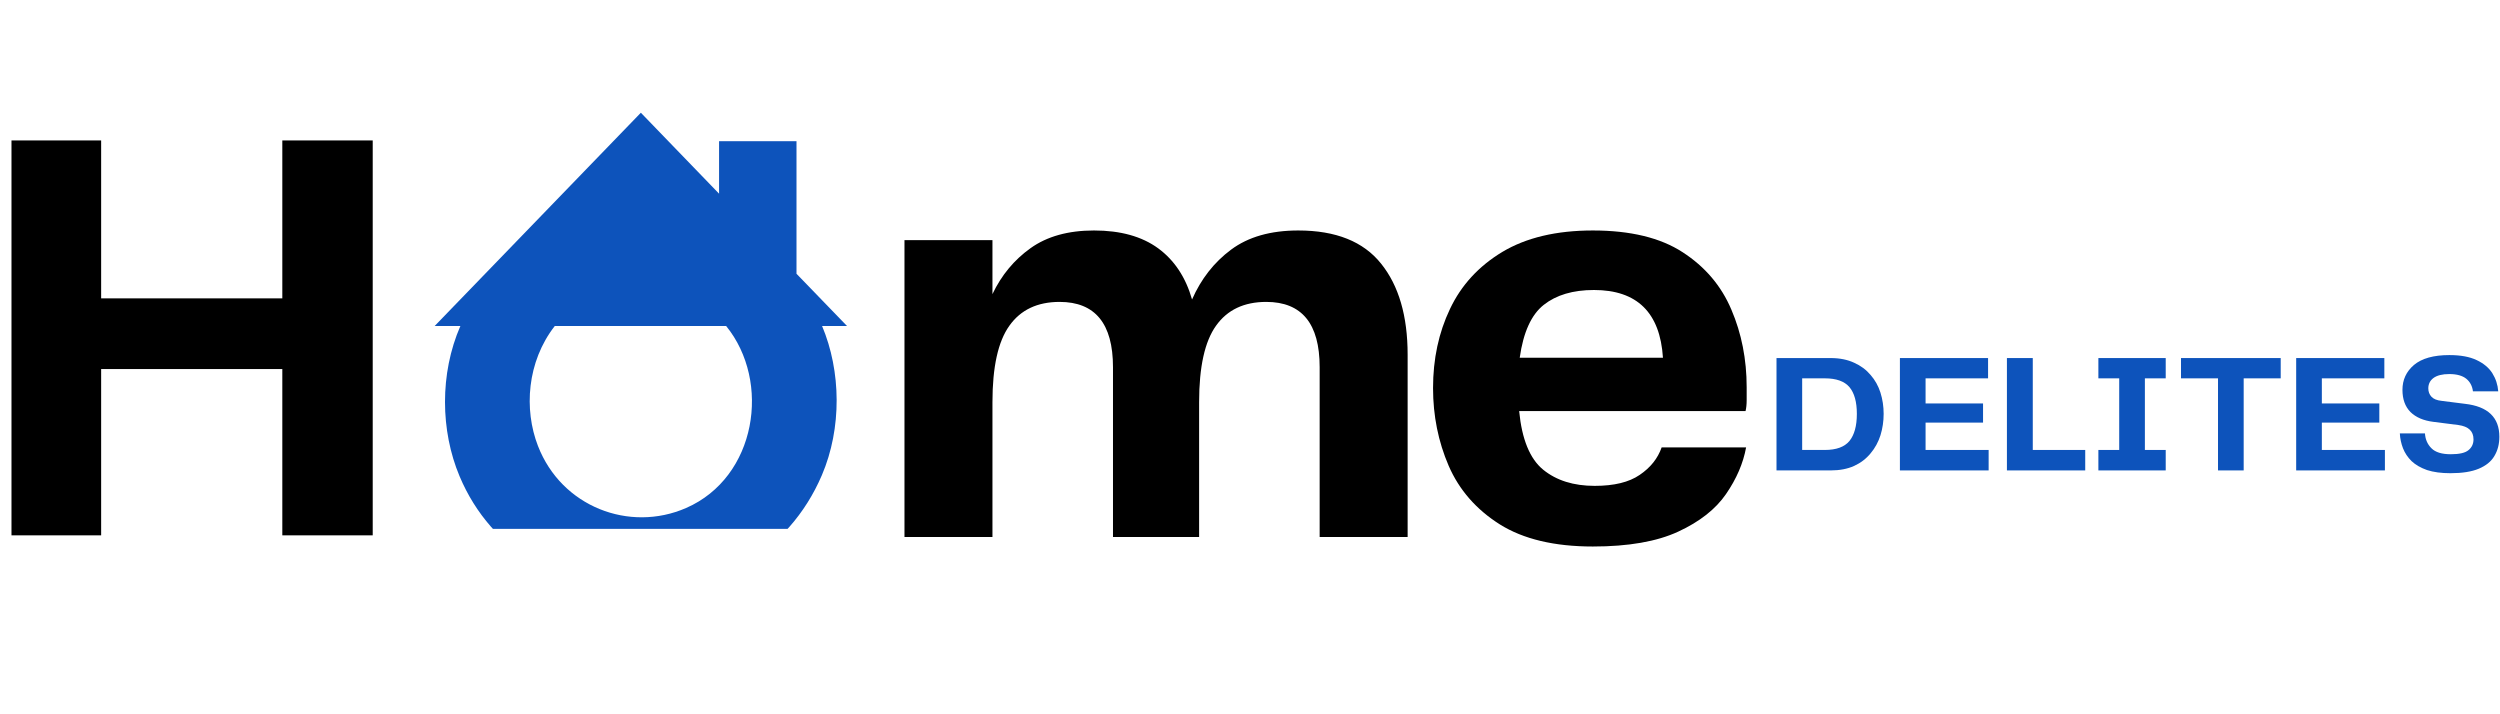
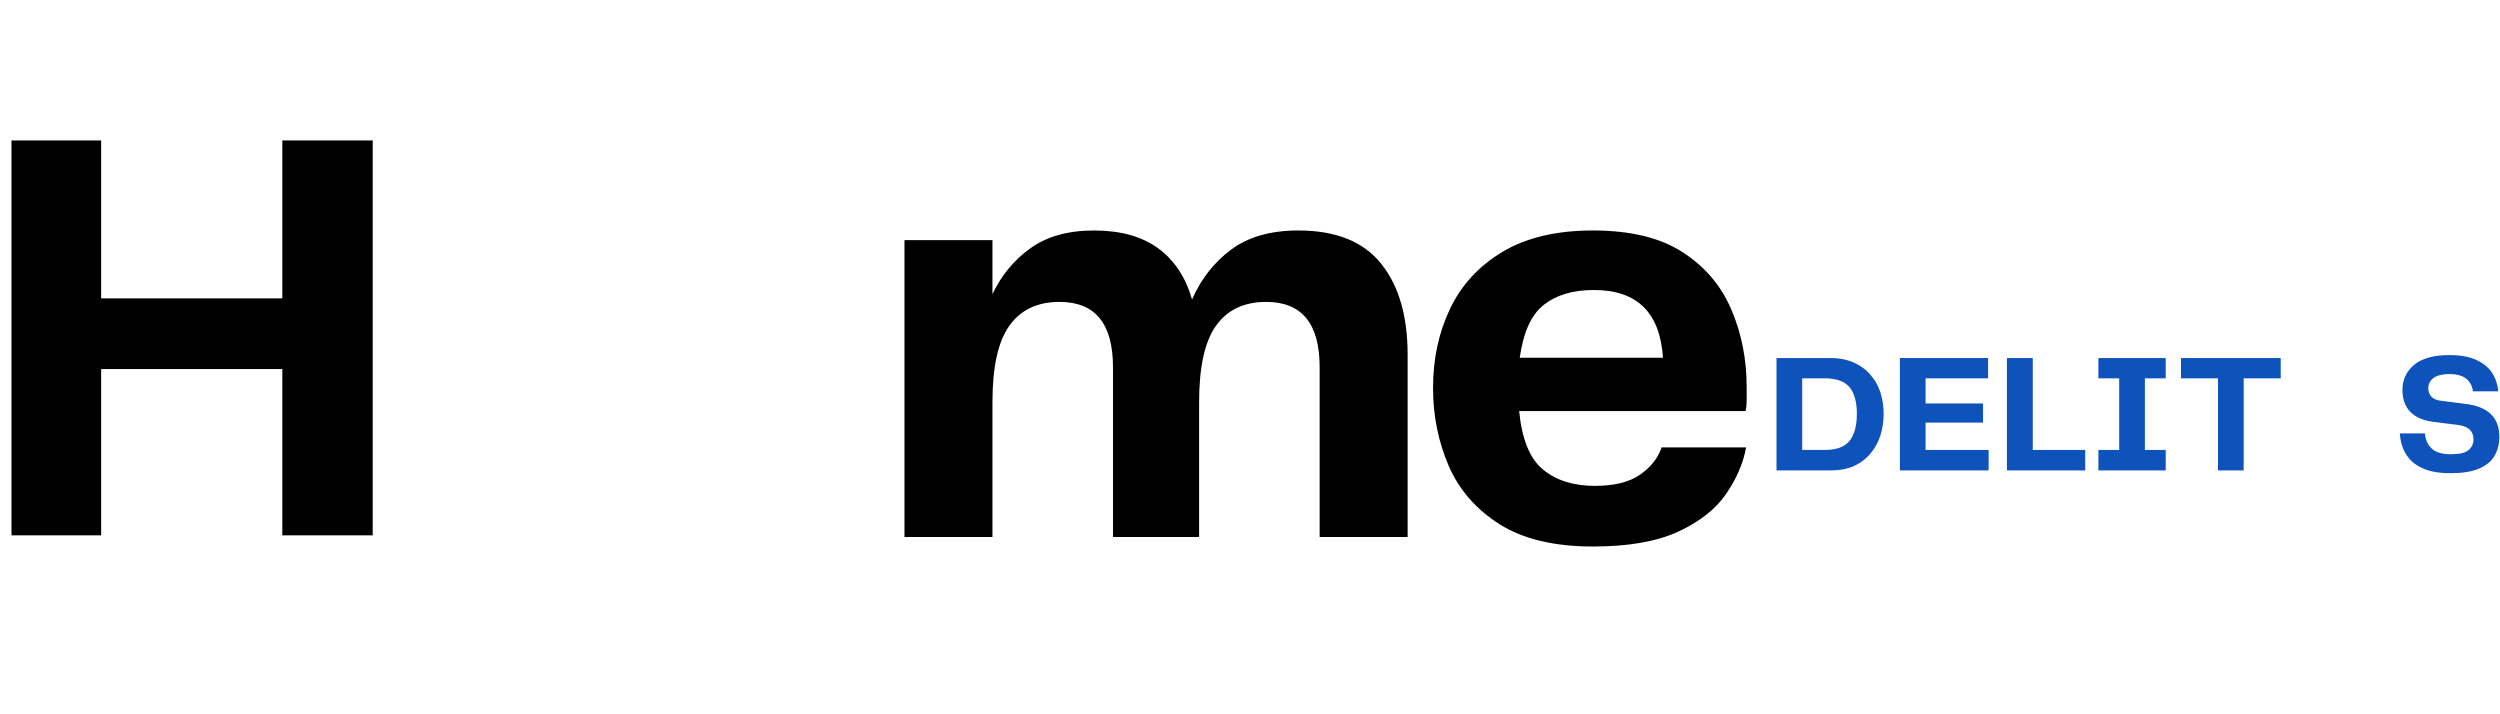
<svg xmlns="http://www.w3.org/2000/svg" version="1.0" preserveAspectRatio="xMidYMid meet" height="80" viewBox="0 0 210 60" zoomAndPan="magnify" width="280">
  <defs>
    <g />
    <clipPath id="9a9046fe4e">
-       <path clip-rule="nonzero" d="M 36.492 2.195 L 71.723 2.195 L 71.723 37.426 L 36.492 37.426 Z M 36.492 2.195" />
-     </clipPath>
+       </clipPath>
    <clipPath id="0f890eddb8">
      <path clip-rule="nonzero" d="M 0 0.199 L 35 0.199 L 35 48.68 L 0 48.68 Z M 0 0.199" />
    </clipPath>
    <clipPath id="0961aed402">
      <rect height="49" y="0" width="35" x="0" />
    </clipPath>
    <clipPath id="e36597c0f4">
-       <path clip-rule="nonzero" d="M 72 0.199 L 147.602 0.199 L 147.602 48.68 L 72 48.68 Z M 72 0.199" />
+       <path clip-rule="nonzero" d="M 72 0.199 L 147.602 0.199 L 147.602 48.68 L 72 48.68 M 72 0.199" />
    </clipPath>
    <clipPath id="e8e6284bcb">
      <rect height="49" y="0" width="76" x="0" />
    </clipPath>
    <clipPath id="9c0f39e5a9">
      <rect height="49" y="0" width="148" x="0" />
    </clipPath>
    <clipPath id="999db69e0e">
      <path clip-rule="nonzero" d="M 53 0.52 L 62 0.52 L 62 11 L 53 11 Z M 53 0.52" />
    </clipPath>
    <clipPath id="418304c058">
      <rect height="14" y="0" width="62" x="0" />
    </clipPath>
  </defs>
  <g transform="matrix(1, 0, 0, 1, 0, 7)">
    <g clip-path="url(#9c0f39e5a9)">
      <g clip-path="url(#9a9046fe4e)">
        <path fill-rule="nonzero" fill-opacity="1" d="M 57.633 35.672 C 52.871 37.75 47.168 35.57 45.188 30.457 C 44 27.398 44.258 23.391 46.602 20.383 L 60.996 20.383 C 64.797 25.062 63.555 33.09 57.633 35.672 Z M 66.906 4.859 L 60.402 4.859 L 60.402 9.27 C 59.082 7.898 55.527 4.223 53.832 2.469 C 53.504 2.809 40.453 16.309 36.512 20.383 L 38.672 20.383 C 36.926 24.391 36.996 29.18 38.602 33 C 43.992 45.848 63.391 46.121 69.039 32.91 C 70.727 28.957 70.652 24.18 69.055 20.383 L 71.148 20.383 L 66.906 15.996 L 66.906 4.859" fill="#0d53bb" />
      </g>
      <g clip-path="url(#0f890eddb8)">
        <g transform="matrix(1, 0, 0, 1, 0, -0)">
          <g clip-path="url(#0961aed402)">
            <g fill-opacity="1" fill="#000000">
              <g transform="translate(-1.926, 37.969)">
                <g>
                  <path d="M 25.641 -33.172 L 33.234 -33.172 L 33.234 0 L 25.641 0 L 25.641 -13.969 L 10.422 -13.969 L 10.422 0 L 2.891 0 L 2.891 -33.172 L 10.422 -33.172 L 10.422 -19.906 L 25.641 -19.906 Z M 25.641 -33.172" />
                </g>
              </g>
            </g>
          </g>
        </g>
      </g>
      <g clip-path="url(#e36597c0f4)">
        <g transform="matrix(1, 0, 0, 1, 72, -0)">
          <g clip-path="url(#e8e6284bcb)">
            <g fill-opacity="1" fill="#000000">
              <g transform="translate(1.085, 38.11)">
                <g>
                  <path d="M 35.969 -25.75 C 39.125 -25.75 41.441 -24.82 42.922 -22.969 C 44.41 -21.125 45.156 -18.57 45.156 -15.312 L 45.156 0 L 37.766 0 L 37.766 -14.266 C 37.766 -17.922 36.27 -19.75 33.281 -19.75 C 31.414 -19.75 30.008 -19.082 29.062 -17.75 C 28.113 -16.426 27.641 -14.285 27.641 -11.328 L 27.641 0 L 20.406 0 L 20.406 -14.266 C 20.406 -17.922 18.91 -19.75 15.922 -19.75 C 14.055 -19.75 12.648 -19.082 11.703 -17.75 C 10.754 -16.426 10.281 -14.285 10.281 -11.328 L 10.281 0 L 2.891 0 L 2.891 -24.938 L 10.281 -24.938 L 10.281 -20.406 C 11.039 -22 12.109 -23.285 13.484 -24.266 C 14.867 -25.254 16.645 -25.75 18.812 -25.75 C 21.039 -25.75 22.836 -25.25 24.203 -24.25 C 25.566 -23.25 26.516 -21.816 27.047 -19.953 C 27.805 -21.68 28.898 -23.078 30.328 -24.141 C 31.766 -25.211 33.645 -25.75 35.969 -25.75 Z M 35.969 -25.75" />
                </g>
              </g>
            </g>
            <g fill-opacity="1" fill="#000000">
              <g transform="translate(46.532, 38.11)">
                <g>
                  <path d="M 15.422 -4.297 C 17.047 -4.297 18.305 -4.602 19.203 -5.219 C 20.109 -5.832 20.723 -6.602 21.047 -7.531 L 28.141 -7.531 C 27.898 -6.195 27.336 -4.891 26.453 -3.609 C 25.578 -2.336 24.238 -1.285 22.438 -0.453 C 20.645 0.379 18.254 0.797 15.266 0.797 C 12.035 0.797 9.43 0.176 7.453 -1.062 C 5.473 -2.312 4.039 -3.953 3.156 -5.984 C 2.281 -8.016 1.844 -10.191 1.844 -12.516 C 1.844 -14.953 2.316 -17.164 3.266 -19.156 C 4.211 -21.156 5.68 -22.754 7.672 -23.953 C 9.672 -25.148 12.203 -25.75 15.266 -25.75 C 18.422 -25.75 20.938 -25.141 22.812 -23.922 C 24.695 -22.703 26.062 -21.094 26.906 -19.094 C 27.758 -17.102 28.188 -14.93 28.188 -12.578 C 28.188 -12.211 28.188 -11.852 28.188 -11.5 C 28.188 -11.145 28.156 -10.836 28.094 -10.578 L 9.078 -10.578 C 9.305 -8.211 9.977 -6.57 11.094 -5.656 C 12.207 -4.75 13.648 -4.297 15.422 -4.297 Z M 15.359 -20.75 C 13.598 -20.75 12.191 -20.332 11.141 -19.5 C 10.098 -18.676 9.426 -17.195 9.125 -15.062 L 21.156 -15.062 C 20.914 -18.852 18.984 -20.75 15.359 -20.75 Z M 15.359 -20.75" />
                </g>
              </g>
            </g>
          </g>
        </g>
      </g>
    </g>
  </g>
  <g transform="matrix(1, 0, 0, 1, 148, 29)">
    <g clip-path="url(#418304c058)">
      <g fill-opacity="1" fill="#0d53bb">
        <g transform="translate(0.398, 10.515)">
          <g>
            <path d="M 5.375 -9.438 C 6.133 -9.438 6.789 -9.305 7.344 -9.047 C 7.906 -8.797 8.367 -8.453 8.734 -8.016 C 9.109 -7.586 9.383 -7.094 9.562 -6.531 C 9.738 -5.969 9.828 -5.375 9.828 -4.75 C 9.828 -4.125 9.738 -3.523 9.562 -2.953 C 9.383 -2.391 9.109 -1.883 8.734 -1.438 C 8.367 -0.988 7.906 -0.633 7.344 -0.375 C 6.789 -0.125 6.133 0 5.375 0 L 0.828 0 L 0.828 -9.438 Z M 4.891 -1.719 C 5.848 -1.719 6.535 -1.969 6.953 -2.469 C 7.367 -2.977 7.578 -3.738 7.578 -4.75 C 7.578 -5.758 7.367 -6.508 6.953 -7 C 6.535 -7.488 5.848 -7.734 4.891 -7.734 L 2.984 -7.734 L 2.984 -1.719 Z M 4.891 -1.719" />
          </g>
        </g>
      </g>
      <g fill-opacity="1" fill="#0d53bb">
        <g transform="translate(10.764, 10.515)">
          <g>
            <path d="M 2.984 -1.719 L 8.281 -1.719 L 8.281 0 L 0.828 0 L 0.828 -9.438 L 8.234 -9.438 L 8.234 -7.734 L 2.984 -7.734 L 2.984 -5.625 L 7.812 -5.625 L 7.812 -4.016 L 2.984 -4.016 Z M 2.984 -1.719" />
          </g>
        </g>
      </g>
      <g fill-opacity="1" fill="#0d53bb">
        <g transform="translate(19.753, 10.515)">
          <g>
            <path d="M 3 -1.719 L 7.406 -1.719 L 7.406 0 L 0.828 0 L 0.828 -9.438 L 3 -9.438 Z M 3 -1.719" />
          </g>
        </g>
      </g>
      <g fill-opacity="1" fill="#0d53bb">
        <g transform="translate(27.436, 10.515)">
          <g>
            <path d="M 6.484 -7.734 L 4.734 -7.734 L 4.734 -1.719 L 6.484 -1.719 L 6.484 0 L 0.828 0 L 0.828 -1.719 L 2.578 -1.719 L 2.578 -7.734 L 0.828 -7.734 L 0.828 -9.438 L 6.484 -9.438 Z M 6.484 -7.734" />
          </g>
        </g>
      </g>
      <g fill-opacity="1" fill="#0d53bb">
        <g transform="translate(34.735, 10.515)">
          <g>
            <path d="M 8.844 -9.438 L 8.844 -7.734 L 5.734 -7.734 L 5.734 0 L 3.578 0 L 3.578 -7.734 L 0.469 -7.734 L 0.469 -9.438 Z M 8.844 -9.438" />
          </g>
        </g>
      </g>
      <g fill-opacity="1" fill="#0d53bb">
        <g transform="translate(44.051, 10.515)">
          <g>
-             <path d="M 2.984 -1.719 L 8.281 -1.719 L 8.281 0 L 0.828 0 L 0.828 -9.438 L 8.234 -9.438 L 8.234 -7.734 L 2.984 -7.734 L 2.984 -5.625 L 7.812 -5.625 L 7.812 -4.016 L 2.984 -4.016 Z M 2.984 -1.719" />
-           </g>
+             </g>
        </g>
      </g>
      <g clip-path="url(#999db69e0e)">
        <g fill-opacity="1" fill="#0d53bb">
          <g transform="translate(53.04, 10.515)">
            <g>
              <path d="M 0.547 -3.109 L 2.656 -3.109 C 2.688 -2.609 2.867 -2.191 3.203 -1.859 C 3.535 -1.523 4.078 -1.359 4.828 -1.359 C 5.547 -1.359 6.039 -1.473 6.312 -1.703 C 6.594 -1.93 6.734 -2.234 6.734 -2.609 C 6.734 -3.297 6.312 -3.695 5.469 -3.812 L 3.375 -4.078 C 2.539 -4.18 1.895 -4.457 1.438 -4.906 C 0.988 -5.363 0.766 -5.984 0.766 -6.766 C 0.766 -7.609 1.086 -8.305 1.734 -8.859 C 2.391 -9.41 3.379 -9.688 4.703 -9.688 C 5.648 -9.688 6.414 -9.547 7 -9.266 C 7.582 -8.992 8.02 -8.629 8.312 -8.172 C 8.602 -7.711 8.77 -7.203 8.812 -6.641 L 6.688 -6.641 C 6.633 -7.086 6.445 -7.441 6.125 -7.703 C 5.801 -7.961 5.328 -8.094 4.703 -8.094 C 4.117 -8.094 3.676 -7.984 3.375 -7.766 C 3.082 -7.547 2.938 -7.254 2.938 -6.891 C 2.938 -6.617 3.023 -6.383 3.203 -6.188 C 3.379 -6 3.66 -5.883 4.047 -5.844 L 6.016 -5.594 C 7.941 -5.375 8.906 -4.453 8.906 -2.828 C 8.906 -2.211 8.766 -1.672 8.484 -1.203 C 8.211 -0.742 7.773 -0.391 7.172 -0.141 C 6.578 0.109 5.785 0.234 4.797 0.234 C 4.023 0.234 3.367 0.145 2.828 -0.031 C 2.297 -0.219 1.863 -0.469 1.531 -0.781 C 1.207 -1.102 0.969 -1.461 0.812 -1.859 C 0.656 -2.266 0.566 -2.68 0.547 -3.109 Z M 0.547 -3.109" />
            </g>
          </g>
        </g>
      </g>
    </g>
  </g>
</svg>